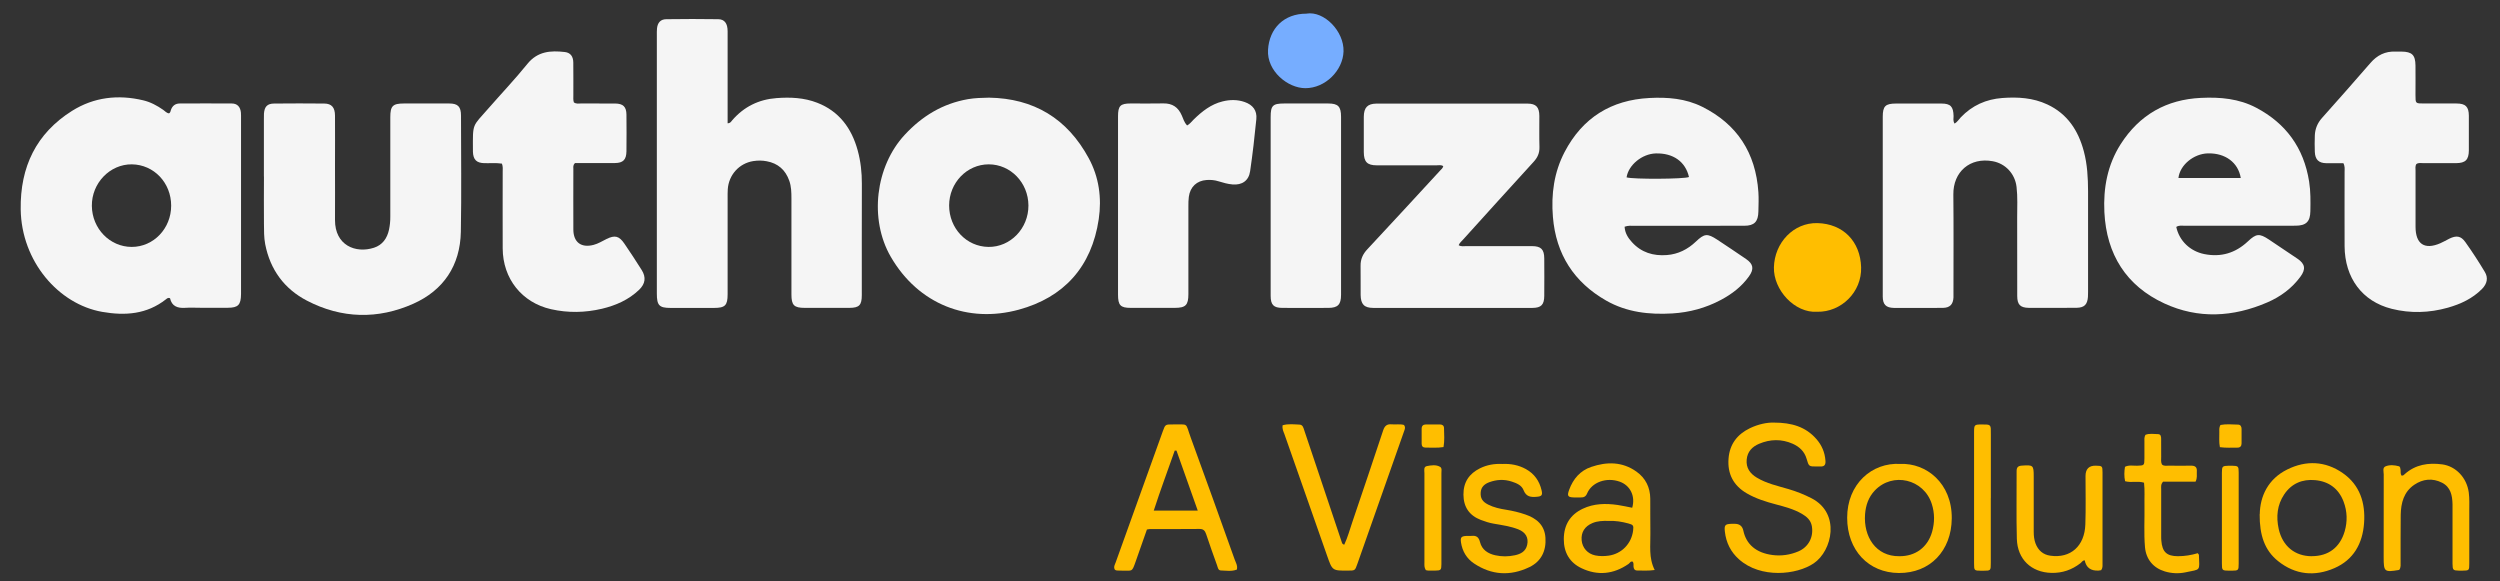
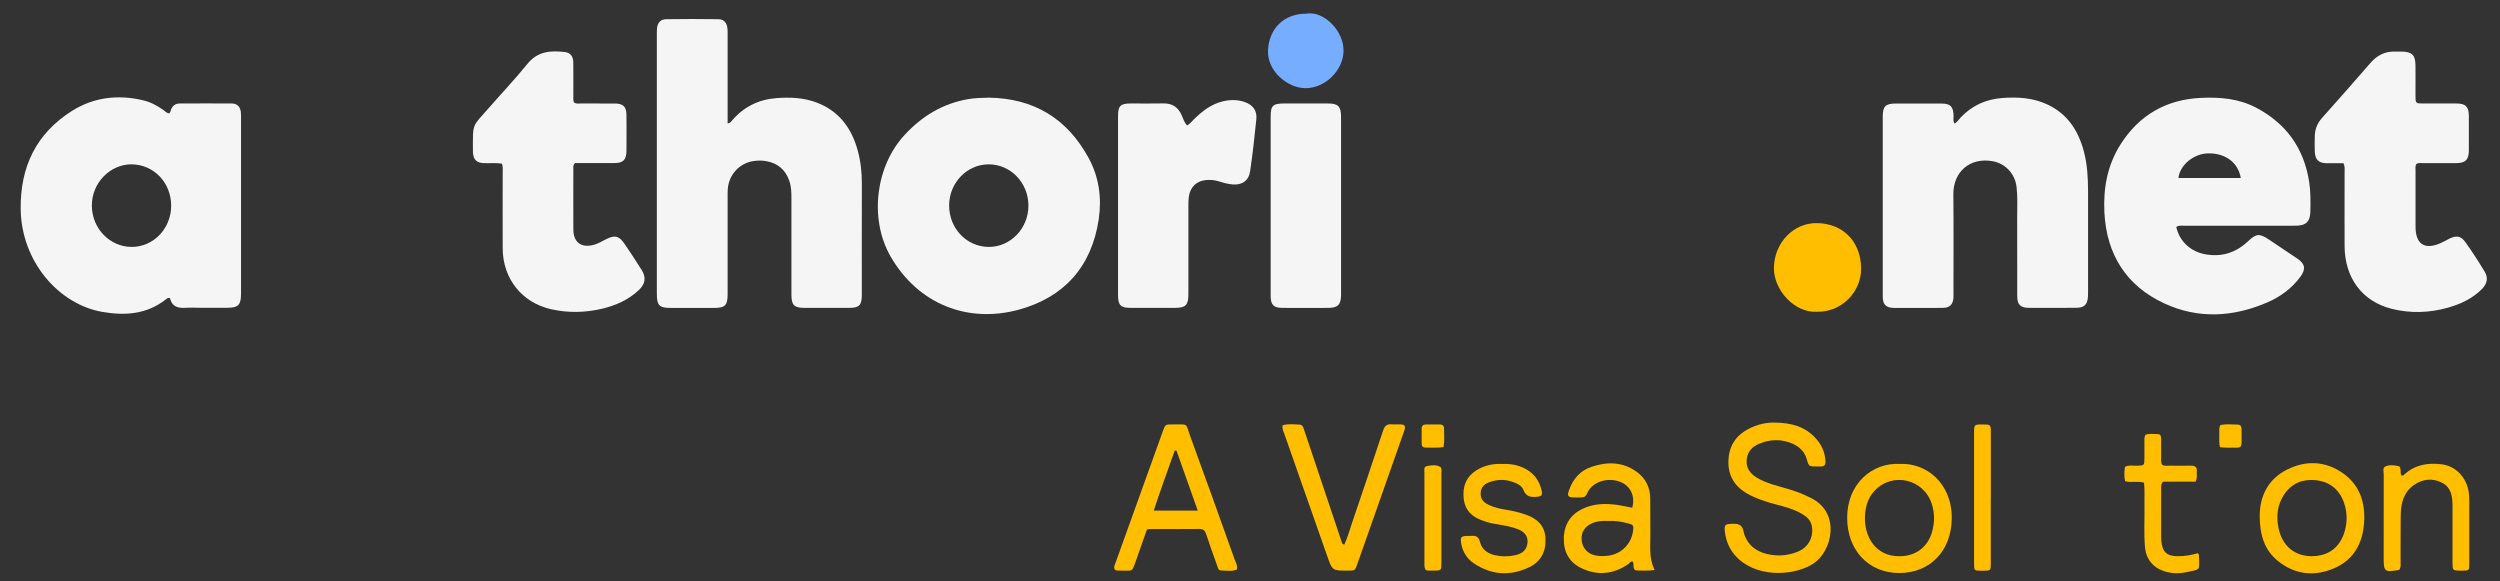
<svg xmlns="http://www.w3.org/2000/svg" width="129" height="30" viewBox="0 0 129 30" fill="none">
  <rect x="0" y="0" width="129" height="30" fill="#333333" stroke="none" />
  <g clip-path="url(#clip0_4933_43502)">
    <path d="M37.545 6.363C37.693 6.357 37.728 6.27 37.778 6.211C38.387 5.505 39.156 5.13 40.069 5.062C40.78 5.008 41.491 5.038 42.17 5.303C43.298 5.741 43.942 6.613 44.257 7.761C44.411 8.324 44.475 8.901 44.472 9.488C44.463 11.401 44.472 13.315 44.469 15.226C44.469 15.746 44.338 15.883 43.831 15.886C43.062 15.889 42.292 15.886 41.523 15.886C40.972 15.886 40.838 15.749 40.838 15.196C40.838 13.544 40.838 11.892 40.838 10.241C40.838 9.931 40.832 9.624 40.727 9.327C40.529 8.764 40.141 8.428 39.564 8.321C39.334 8.276 39.101 8.276 38.868 8.312C38.142 8.428 37.606 9.017 37.553 9.764C37.542 9.919 37.545 10.074 37.545 10.229C37.545 11.88 37.545 13.532 37.545 15.184C37.545 15.761 37.416 15.889 36.839 15.889C36.093 15.889 35.347 15.889 34.601 15.889C34.015 15.889 33.893 15.758 33.893 15.148C33.893 12.607 33.893 10.062 33.893 7.52C33.893 5.619 33.893 3.717 33.893 1.818C33.893 1.699 33.89 1.58 33.902 1.461C33.934 1.166 34.088 0.994 34.377 0.991C35.274 0.979 36.172 0.976 37.07 0.991C37.39 0.996 37.545 1.217 37.545 1.61C37.545 3.059 37.545 4.508 37.545 5.958C37.545 6.089 37.545 6.217 37.545 6.366V6.363Z" fill="#F5F5F5" />
    <path d="M8.719 5.852C8.794 5.813 8.8 5.735 8.821 5.67C8.896 5.453 9.051 5.343 9.269 5.34C10.167 5.337 11.062 5.334 11.959 5.34C12.245 5.34 12.402 5.515 12.431 5.807C12.44 5.914 12.437 6.021 12.437 6.128C12.437 9.107 12.437 12.09 12.437 15.069C12.437 15.104 12.437 15.14 12.437 15.176C12.431 15.732 12.292 15.878 11.758 15.881C11.28 15.881 10.802 15.881 10.327 15.881C10.071 15.881 9.814 15.866 9.558 15.884C9.164 15.911 8.864 15.804 8.774 15.39C8.666 15.343 8.617 15.405 8.564 15.444C7.573 16.224 6.448 16.298 5.277 16.093C3.024 15.7 1.106 13.491 1.068 10.804C1.036 8.607 1.876 6.878 3.717 5.721C4.848 5.012 6.096 4.869 7.387 5.176C7.766 5.265 8.104 5.447 8.424 5.67C8.517 5.735 8.593 5.834 8.716 5.849L8.719 5.852ZM8.832 10.613C8.832 9.429 7.94 8.494 6.804 8.48C5.673 8.468 4.726 9.45 4.74 10.625C4.752 11.798 5.67 12.741 6.798 12.741C7.923 12.741 8.832 11.792 8.832 10.613Z" fill="#F5F5F5" />
    <path d="M51.033 5.039C53.332 5.075 55.066 6.105 56.179 8.164C56.71 9.14 56.856 10.218 56.695 11.307C56.331 13.777 54.886 15.349 52.569 15.979C49.951 16.694 47.387 15.709 45.962 13.247C44.843 11.313 45.169 8.59 46.681 6.959C47.582 5.985 48.649 5.343 49.949 5.116C50.307 5.054 50.665 5.048 51.033 5.039ZM48.975 10.602C48.975 11.783 49.87 12.727 51.004 12.741C52.137 12.756 53.073 11.786 53.067 10.602C53.061 9.426 52.149 8.483 51.021 8.48C49.893 8.48 48.978 9.429 48.975 10.602Z" fill="#F5F5F5" />
-     <path d="M83.829 11.7C83.849 12.033 84.009 12.277 84.207 12.494C84.694 13.033 85.315 13.215 86.011 13.161C86.591 13.116 87.084 12.869 87.507 12.467C87.947 12.048 88.098 12.033 88.608 12.366C89.109 12.694 89.602 13.03 90.097 13.366C90.473 13.622 90.52 13.881 90.246 14.262C89.867 14.792 89.366 15.173 88.803 15.473C88.017 15.893 87.177 16.119 86.294 16.173C85.102 16.244 83.939 16.116 82.876 15.509C81.223 14.563 80.288 13.128 80.13 11.191C80.034 10.018 80.189 8.887 80.734 7.843C81.663 6.066 83.144 5.161 85.102 5.057C86.044 5.006 86.973 5.081 87.833 5.509C89.631 6.405 90.596 7.884 90.733 9.917C90.756 10.247 90.739 10.581 90.733 10.914C90.724 11.438 90.523 11.649 90.007 11.649C88.119 11.652 86.233 11.649 84.344 11.652C84.184 11.652 84.018 11.628 83.826 11.7H83.829ZM83.931 9.152C84.251 9.256 86.912 9.244 87.151 9.134C86.973 8.343 86.335 7.89 85.434 7.917C84.729 7.938 84.027 8.515 83.931 9.152Z" fill="#F5F5F5" />
    <path d="M112.296 11.711C112.45 12.432 113.016 12.964 113.739 13.11C114.601 13.283 115.35 13.06 115.994 12.453C116.42 12.051 116.586 12.036 117.067 12.354C117.565 12.685 118.061 13.018 118.556 13.354C118.944 13.619 118.99 13.887 118.702 14.277C118.259 14.881 117.673 15.31 117 15.601C115.234 16.366 113.43 16.468 111.675 15.655C109.725 14.753 108.694 13.137 108.586 10.947C108.525 9.7 108.746 8.506 109.425 7.441C110.399 5.917 111.795 5.134 113.567 5.051C114.555 5.003 115.528 5.087 116.423 5.56C117.95 6.366 118.877 7.625 119.151 9.372C119.232 9.881 119.223 10.39 119.215 10.899C119.206 11.441 118.99 11.643 118.454 11.646C116.542 11.646 114.633 11.646 112.721 11.649C112.584 11.649 112.442 11.613 112.293 11.711H112.296ZM112.407 9.185H115.624C115.49 8.381 114.823 7.893 113.928 7.914C113.194 7.932 112.482 8.515 112.407 9.185Z" fill="#F5F5F5" />
    <path d="M100.857 6.379C100.994 6.298 101.075 6.164 101.175 6.057C101.763 5.438 102.486 5.12 103.317 5.057C104.112 4.998 104.902 5.042 105.645 5.391C106.677 5.873 107.242 6.733 107.528 7.816C107.706 8.489 107.741 9.173 107.744 9.864C107.749 11.599 107.744 13.334 107.744 15.069C107.744 15.152 107.744 15.236 107.738 15.319C107.709 15.712 107.554 15.873 107.161 15.882C106.624 15.891 106.088 15.882 105.552 15.885C105.26 15.885 104.969 15.891 104.678 15.885C104.246 15.876 104.089 15.718 104.089 15.272C104.086 13.917 104.089 12.563 104.086 11.209C104.086 10.688 104.115 10.164 104.054 9.644C103.975 8.965 103.48 8.438 102.824 8.319C101.65 8.105 100.778 8.867 100.793 10.039C100.81 11.715 100.799 13.391 100.799 15.066C100.799 15.161 100.801 15.257 100.799 15.352C100.781 15.7 100.618 15.876 100.274 15.885C99.808 15.897 99.341 15.888 98.875 15.888C98.49 15.888 98.106 15.894 97.721 15.888C97.316 15.879 97.15 15.712 97.15 15.298C97.147 14.051 97.15 12.804 97.15 11.554C97.15 9.712 97.15 7.87 97.15 6.03C97.15 5.477 97.284 5.343 97.835 5.343C98.616 5.343 99.397 5.343 100.178 5.343C100.65 5.343 100.793 5.501 100.804 5.986C100.804 6.111 100.766 6.245 100.86 6.382L100.857 6.379Z" fill="#F5F5F5" />
-     <path d="M13.617 9.11C13.617 8.125 13.617 7.137 13.617 6.152C13.617 6.057 13.614 5.962 13.62 5.866C13.646 5.503 13.789 5.346 14.148 5.343C15.01 5.334 15.873 5.334 16.733 5.343C17.114 5.346 17.284 5.545 17.286 5.965C17.292 6.831 17.286 7.7 17.286 8.566C17.286 9.491 17.292 10.42 17.286 11.346C17.278 12.664 18.353 13.09 19.297 12.783C19.737 12.64 19.976 12.298 20.073 11.852C20.119 11.631 20.142 11.408 20.14 11.179C20.137 9.468 20.14 7.756 20.14 6.048C20.14 5.468 20.265 5.34 20.842 5.34C21.623 5.34 22.404 5.337 23.182 5.34C23.631 5.34 23.788 5.506 23.788 5.968C23.788 7.965 23.817 9.959 23.78 11.956C23.748 13.706 22.879 14.979 21.334 15.67C19.504 16.488 17.627 16.447 15.835 15.512C14.678 14.911 13.941 13.923 13.684 12.599C13.617 12.247 13.623 11.89 13.62 11.533C13.611 10.727 13.62 9.917 13.62 9.11H13.617Z" fill="#F5F5F5" />
-     <path d="M75.266 12.652C75.403 12.733 75.534 12.7 75.656 12.7C76.787 12.703 77.918 12.7 79.046 12.7C79.515 12.7 79.681 12.864 79.684 13.337C79.69 13.98 79.687 14.62 79.684 15.263C79.681 15.724 79.526 15.885 79.075 15.888C76.338 15.888 73.599 15.888 70.862 15.888C70.393 15.888 70.215 15.7 70.209 15.215C70.203 14.715 70.215 14.218 70.206 13.718C70.2 13.376 70.323 13.108 70.556 12.861C71.818 11.51 73.068 10.15 74.319 8.792C74.374 8.733 74.444 8.685 74.473 8.575C74.365 8.495 74.237 8.531 74.12 8.531C73.094 8.528 72.069 8.531 71.046 8.531C70.547 8.531 70.375 8.355 70.372 7.846C70.37 7.239 70.37 6.635 70.372 6.028C70.375 5.551 70.565 5.349 71.025 5.346C73.622 5.343 76.222 5.343 78.818 5.346C79.261 5.346 79.427 5.528 79.43 5.98C79.433 6.516 79.419 7.048 79.436 7.584C79.445 7.894 79.34 8.126 79.136 8.349C77.921 9.676 76.714 11.016 75.507 12.349C75.423 12.441 75.321 12.522 75.266 12.652Z" fill="#F5F5F5" />
    <path d="M120.908 8.421C120.62 8.421 120.328 8.423 120.04 8.421C119.646 8.415 119.463 8.239 119.445 7.84C119.434 7.554 119.434 7.269 119.445 6.986C119.46 6.644 119.582 6.349 119.815 6.087C120.655 5.147 121.488 4.203 122.313 3.251C122.66 2.849 123.077 2.641 123.601 2.662C123.706 2.668 123.811 2.662 123.916 2.662C124.461 2.668 124.633 2.837 124.639 3.382C124.645 3.894 124.639 4.403 124.639 4.915C124.639 5.34 124.639 5.34 125.073 5.34C125.633 5.34 126.192 5.34 126.752 5.34C127.224 5.34 127.39 5.507 127.393 5.974C127.396 6.569 127.396 7.162 127.393 7.757C127.39 8.245 127.218 8.415 126.734 8.418C126.175 8.418 125.615 8.418 125.055 8.418C124.93 8.418 124.799 8.385 124.685 8.465C124.615 8.575 124.642 8.697 124.642 8.813C124.642 9.775 124.642 10.739 124.642 11.7C124.642 12.593 125.105 12.903 125.915 12.554C126.075 12.486 126.227 12.394 126.384 12.316C126.749 12.138 126.982 12.168 127.212 12.492C127.568 12.992 127.903 13.507 128.218 14.034C128.401 14.337 128.334 14.641 128.075 14.906C127.582 15.406 126.973 15.688 126.312 15.876C125.35 16.147 124.376 16.177 123.412 15.935C121.89 15.554 120.99 14.34 120.981 12.7C120.975 11.418 120.981 10.135 120.981 8.849C120.981 8.721 121.007 8.587 120.914 8.412L120.908 8.421Z" fill="#F5F5F5" />
    <path d="M25.898 8.443C25.587 8.395 25.286 8.428 24.986 8.419C24.587 8.407 24.418 8.238 24.403 7.833C24.403 7.809 24.403 7.785 24.403 7.761C24.398 6.324 24.357 6.562 25.214 5.58C25.881 4.818 26.578 4.083 27.213 3.297C27.743 2.642 28.416 2.601 29.142 2.684C29.436 2.717 29.579 2.91 29.582 3.229C29.591 3.788 29.582 4.345 29.585 4.904C29.585 5.032 29.571 5.163 29.611 5.282C29.74 5.375 29.871 5.339 29.996 5.339C30.579 5.342 31.162 5.339 31.742 5.342C32.153 5.345 32.322 5.508 32.325 5.919C32.331 6.547 32.331 7.178 32.325 7.806C32.319 8.241 32.153 8.41 31.73 8.413C31.159 8.419 30.588 8.413 30.019 8.413C29.894 8.413 29.766 8.413 29.673 8.413C29.559 8.517 29.585 8.619 29.585 8.711C29.585 9.755 29.579 10.8 29.585 11.845C29.588 12.505 29.993 12.803 30.628 12.636C30.87 12.574 31.077 12.44 31.296 12.333C31.73 12.119 31.946 12.172 32.22 12.574C32.526 13.023 32.826 13.476 33.112 13.934C33.348 14.312 33.298 14.645 32.977 14.955C32.435 15.473 31.774 15.761 31.063 15.931C30.191 16.136 29.314 16.154 28.434 15.955C26.933 15.616 25.945 14.383 25.939 12.818C25.933 11.499 25.939 10.181 25.939 8.863C25.939 8.735 25.96 8.601 25.898 8.437V8.443Z" fill="#F5F5F5" />
    <path d="M61.251 6.476C61.394 6.404 61.481 6.276 61.589 6.172C62.023 5.747 62.489 5.378 63.087 5.232C63.466 5.139 63.848 5.133 64.224 5.264C64.649 5.413 64.871 5.702 64.827 6.148C64.739 7.047 64.637 7.943 64.506 8.836C64.433 9.33 64.087 9.559 63.597 9.517C63.352 9.497 63.116 9.428 62.883 9.357C62.679 9.291 62.472 9.273 62.262 9.288C61.758 9.321 61.414 9.639 61.344 10.151C61.321 10.315 61.321 10.482 61.321 10.648C61.321 12.157 61.321 13.666 61.321 15.175C61.321 15.744 61.181 15.886 60.615 15.886C59.858 15.886 59.1 15.886 58.342 15.886C57.815 15.886 57.69 15.752 57.69 15.205C57.69 12.139 57.69 9.074 57.69 6.008C57.69 5.461 57.806 5.339 58.348 5.339C58.908 5.339 59.467 5.348 60.027 5.336C60.493 5.327 60.799 5.532 60.983 5.964C61.056 6.133 61.108 6.318 61.251 6.473V6.476Z" fill="#F5F5F5" />
-     <path d="M65.566 10.599C65.566 9.078 65.566 7.56 65.566 6.039C65.566 5.447 65.674 5.34 66.266 5.34C67.024 5.34 67.778 5.34 68.536 5.34C69.046 5.34 69.198 5.495 69.198 6.024C69.198 8.352 69.198 10.679 69.198 13.007C69.198 13.742 69.198 14.48 69.198 15.215C69.198 15.715 69.034 15.884 68.551 15.887C67.758 15.89 66.968 15.893 66.175 15.887C65.718 15.887 65.566 15.73 65.566 15.265C65.566 13.709 65.566 12.155 65.566 10.599Z" fill="#F5F5F5" />
+     <path d="M65.566 10.599C65.566 9.078 65.566 7.56 65.566 6.039C65.566 5.447 65.674 5.34 66.266 5.34C67.024 5.34 67.778 5.34 68.536 5.34C69.046 5.34 69.198 5.495 69.198 6.024C69.198 8.352 69.198 10.679 69.198 13.007C69.198 13.742 69.198 14.48 69.198 15.215C69.198 15.715 69.034 15.884 68.551 15.887C67.758 15.89 66.968 15.893 66.175 15.887C65.718 15.887 65.566 15.73 65.566 15.265C65.566 13.709 65.566 12.155 65.566 10.599" fill="#F5F5F5" />
    <path d="M91.531 21.806C92.454 21.806 93.174 22.023 93.725 22.654C94.005 22.972 94.165 23.347 94.194 23.779C94.209 23.972 94.145 24.076 93.947 24.071C93.877 24.071 93.807 24.071 93.737 24.071C93.341 24.071 93.335 24.071 93.221 23.675C93.11 23.291 92.845 23.05 92.504 22.898C91.93 22.645 91.347 22.657 90.773 22.898C90.417 23.047 90.167 23.3 90.129 23.713C90.088 24.145 90.304 24.437 90.65 24.645C91.158 24.951 91.732 25.073 92.288 25.237C92.702 25.359 93.102 25.517 93.486 25.716C94.978 26.496 94.544 28.416 93.594 29.065C92.714 29.666 90.849 29.865 89.727 28.856C89.307 28.481 89.068 28.002 89.004 27.437C88.963 27.094 89.018 27.038 89.348 27.029C89.406 27.029 89.464 27.029 89.523 27.029C89.763 27.031 89.908 27.149 89.957 27.383C90.106 28.091 90.624 28.532 91.464 28.639C91.921 28.698 92.37 28.633 92.798 28.451C93.317 28.228 93.588 27.716 93.492 27.151C93.439 26.844 93.23 26.66 92.979 26.514C92.559 26.27 92.096 26.148 91.635 26.026C91.117 25.889 90.607 25.731 90.135 25.457C89.45 25.059 89.129 24.457 89.193 23.657C89.252 22.913 89.648 22.407 90.298 22.094C90.726 21.889 91.178 21.794 91.528 21.806H91.531Z" fill="#FFBE00" />
    <path d="M63.821 29.389C63.55 29.499 63.273 29.442 62.999 29.436C62.853 29.433 62.839 29.279 62.801 29.172C62.608 28.639 62.416 28.103 62.238 27.564C62.177 27.383 62.096 27.291 61.894 27.294C61.046 27.302 60.195 27.299 59.347 27.299C59.301 27.299 59.257 27.311 59.181 27.323C58.992 27.859 58.796 28.404 58.61 28.948C58.4 29.552 58.432 29.433 57.931 29.445C57.826 29.445 57.721 29.445 57.616 29.436C57.584 29.436 57.555 29.41 57.526 29.395C57.447 29.255 57.526 29.139 57.569 29.02C58.383 26.761 59.193 24.502 60.006 22.24C60.122 21.916 60.137 21.895 60.484 21.901C61.37 21.916 61.142 21.764 61.446 22.591C62.212 24.677 62.958 26.773 63.707 28.865C63.765 29.026 63.87 29.18 63.824 29.386L63.821 29.389ZM60.708 23.252C60.676 23.252 60.647 23.252 60.615 23.252C60.259 24.276 59.875 25.288 59.534 26.347H61.804C61.428 25.288 61.067 24.27 60.708 23.255V23.252Z" fill="#FFBE00" />
    <path d="M93.769 16.087C92.603 16.167 91.505 14.956 91.534 13.798C91.563 12.524 92.545 11.483 93.778 11.512C95.11 11.545 95.993 12.459 96.034 13.789C96.074 15.081 94.996 16.111 93.772 16.087H93.769Z" fill="#FFBE00" />
    <path d="M66.184 21.943C66.479 21.859 66.77 21.898 67.056 21.91C67.231 21.916 67.26 22.086 67.304 22.217C67.499 22.788 67.688 23.362 67.881 23.934C68.332 25.282 68.784 26.627 69.236 27.976C69.253 28.032 69.271 28.086 69.364 28.106C69.542 27.729 69.65 27.318 69.787 26.919C70.32 25.351 70.85 23.779 71.372 22.205C71.448 21.976 71.567 21.874 71.803 21.895C72.022 21.916 72.243 21.868 72.445 21.928C72.535 22.047 72.488 22.148 72.453 22.246C71.649 24.535 70.842 26.827 70.034 29.115C69.918 29.443 69.915 29.443 69.556 29.443C68.743 29.449 68.749 29.446 68.475 28.666C67.744 26.577 67.006 24.487 66.275 22.398C66.228 22.267 66.152 22.142 66.184 21.94V21.943Z" fill="#FFBE00" />
    <path d="M85.388 29.412C85.038 29.462 84.758 29.438 84.481 29.438C84.35 29.438 84.298 29.358 84.289 29.233C84.283 29.153 84.306 29.066 84.254 28.986C84.137 28.938 84.099 29.057 84.029 29.102C83.263 29.629 82.447 29.718 81.611 29.322C80.999 29.034 80.687 28.513 80.692 27.81C80.698 27.087 81.019 26.563 81.663 26.254C82.243 25.977 82.858 25.968 83.476 26.057C83.726 26.093 83.974 26.153 84.222 26.2C84.397 25.596 84.117 25.043 83.572 24.852C82.893 24.614 82.138 24.879 81.893 25.465C81.829 25.623 81.718 25.674 81.564 25.668C81.447 25.665 81.331 25.668 81.214 25.668C80.897 25.659 80.853 25.59 80.969 25.272C81.176 24.706 81.543 24.284 82.106 24.093C82.91 23.819 83.715 23.816 84.443 24.337C84.912 24.671 85.149 25.15 85.154 25.733C85.16 26.325 85.149 26.921 85.16 27.513C85.172 28.135 85.061 28.772 85.382 29.412H85.388ZM83.001 26.879C82.709 26.873 82.432 26.879 82.167 26.992C81.771 27.159 81.576 27.468 81.613 27.879C81.651 28.275 81.922 28.578 82.316 28.659C82.546 28.706 82.776 28.703 83.009 28.671C83.674 28.575 84.181 28.06 84.268 27.382C84.303 27.117 84.277 27.078 84.024 27.01C83.686 26.918 83.342 26.864 82.998 26.879H83.001Z" fill="#FFBE00" />
    <path d="M98.059 23.939C99.394 23.882 100.726 24.933 100.711 26.745C100.699 28.421 99.589 29.578 97.983 29.567C96.409 29.558 95.316 28.385 95.314 26.721C95.308 24.986 96.584 23.849 98.062 23.939H98.059ZM98.001 28.7C98.831 28.712 99.469 28.242 99.697 27.439C99.831 26.959 99.834 26.48 99.679 26.001C99.268 24.718 97.66 24.34 96.739 25.311C96.415 25.653 96.272 26.075 96.237 26.534C96.15 27.689 96.794 28.715 98.001 28.7Z" fill="#FFBE00" />
    <path d="M116.604 26.532C116.618 25.615 117.026 24.713 118.029 24.222C118.993 23.746 119.984 23.785 120.885 24.41C121.768 25.023 122.062 25.945 121.986 26.99C121.911 28.049 121.441 28.889 120.453 29.317C119.436 29.758 118.44 29.663 117.554 28.957C116.851 28.398 116.592 27.612 116.598 26.532H116.604ZM119.302 28.698C120.147 28.695 120.739 28.249 120.984 27.421C121.135 26.904 121.118 26.386 120.929 25.883C120.672 25.207 120.162 24.841 119.468 24.776C118.81 24.713 118.244 24.942 117.863 25.514C117.501 26.055 117.443 26.66 117.58 27.291C117.778 28.18 118.416 28.704 119.299 28.701L119.302 28.698Z" fill="#FFBE00" />
    <path d="M77.519 23.941C77.947 23.92 78.355 23.995 78.734 24.203C79.171 24.444 79.436 24.819 79.547 25.304C79.605 25.554 79.55 25.614 79.291 25.635C78.999 25.659 78.751 25.641 78.617 25.295C78.518 25.039 78.265 24.935 78.014 24.852C77.621 24.721 77.23 24.742 76.848 24.882C76.606 24.971 76.42 25.126 76.403 25.417C76.385 25.709 76.493 25.885 76.784 26.034C77.079 26.185 77.399 26.254 77.72 26.304C78.055 26.358 78.381 26.435 78.702 26.545C79.276 26.739 79.699 27.084 79.745 27.742C79.792 28.42 79.53 28.968 78.918 29.263C77.941 29.733 76.974 29.685 76.061 29.075C75.686 28.825 75.458 28.453 75.388 27.992C75.35 27.733 75.4 27.67 75.653 27.655C75.747 27.65 75.84 27.662 75.933 27.652C76.181 27.626 76.303 27.712 76.37 27.977C76.469 28.37 76.781 28.569 77.157 28.652C77.49 28.727 77.831 28.724 78.166 28.652C78.463 28.59 78.725 28.456 78.801 28.12C78.886 27.748 78.725 27.465 78.341 27.313C77.936 27.155 77.507 27.096 77.082 27.022C76.851 26.983 76.63 26.912 76.411 26.828C75.82 26.602 75.519 26.167 75.514 25.525C75.508 24.885 75.808 24.441 76.362 24.167C76.726 23.986 77.114 23.92 77.516 23.941H77.519Z" fill="#FFBE00" />
    <path d="M67.417 0.702C68.321 0.553 69.361 1.612 69.326 2.657C69.294 3.636 68.388 4.553 67.353 4.55C66.447 4.547 65.365 3.666 65.43 2.574C65.494 1.466 66.254 0.699 67.417 0.705V0.702Z" fill="#76ADFF" />
-     <path d="M108.423 29.421C108.376 29.43 108.33 29.439 108.286 29.442C107.884 29.464 107.646 29.288 107.572 28.915C107.461 28.912 107.418 29.011 107.348 29.064C106.905 29.407 106.406 29.576 105.85 29.561C104.812 29.534 104.098 28.856 104.069 27.802C104.037 26.639 104.063 25.475 104.057 24.311C104.057 24.115 104.13 24.04 104.323 24.026C104.914 23.984 104.94 24.002 104.94 24.591C104.94 25.54 104.94 26.493 104.94 27.442C104.94 27.648 104.961 27.847 105.031 28.037C105.168 28.398 105.418 28.621 105.8 28.674C106.838 28.82 107.566 28.183 107.604 27.058C107.633 26.228 107.613 25.395 107.613 24.564C107.613 24.197 107.793 24.019 108.152 24.029C108.473 24.037 108.49 24.046 108.49 24.374C108.49 25.954 108.49 27.534 108.49 29.115C108.49 29.207 108.502 29.305 108.42 29.421H108.423Z" fill="#FFBE00" />
    <path d="M123.912 24.538C124.003 24.556 124.04 24.506 124.081 24.467C124.641 23.964 125.305 23.869 126.014 23.961C126.728 24.056 127.29 24.657 127.389 25.416C127.43 25.735 127.415 26.056 127.415 26.378C127.415 27.279 127.415 28.184 127.415 29.086C127.415 29.437 127.407 29.44 127.06 29.446C127.001 29.446 126.943 29.446 126.885 29.446C126.579 29.437 126.553 29.416 126.55 29.089C126.547 28.175 126.55 27.259 126.55 26.345C126.55 26.238 126.55 26.131 126.55 26.023C126.541 25.565 126.454 25.134 126.008 24.907C125.518 24.66 125.028 24.711 124.58 25.012C124.04 25.375 123.889 25.946 123.877 26.562C123.863 27.369 123.877 28.178 123.871 28.985C123.871 29.125 123.892 29.27 123.81 29.393C123.793 29.401 123.784 29.413 123.772 29.413C123.035 29.535 122.997 29.503 122.997 28.759C122.997 27.333 122.997 25.907 123 24.482C123 24.336 122.924 24.134 123.096 24.062C123.312 23.976 123.554 23.997 123.781 24.059C123.854 24.08 123.857 24.169 123.869 24.241C123.883 24.333 123.854 24.431 123.912 24.532V24.538Z" fill="#FFBE00" />
    <path d="M113.403 28.543C113.45 28.608 113.461 28.617 113.464 28.626C113.493 29.492 113.575 29.361 112.779 29.531C112.427 29.605 112.062 29.593 111.707 29.486C111.112 29.308 110.736 28.861 110.681 28.23C110.62 27.519 110.666 26.808 110.655 26.093C110.646 25.703 110.678 25.314 110.632 24.906C110.311 24.808 109.979 24.921 109.655 24.831C109.6 24.578 109.609 24.334 109.649 24.087C109.856 23.983 110.069 24.037 110.273 24.031C110.643 24.019 110.649 24.022 110.652 23.656C110.652 23.37 110.652 23.087 110.652 22.802C110.652 22.686 110.634 22.564 110.704 22.439C110.903 22.352 111.127 22.4 111.343 22.4C111.506 22.4 111.515 22.531 111.515 22.653C111.515 22.962 111.515 23.269 111.517 23.578C111.517 23.706 111.494 23.84 111.555 23.965C111.663 24.067 111.797 24.025 111.92 24.028C112.304 24.034 112.689 24.034 113.071 24.028C113.278 24.028 113.374 24.117 113.356 24.328C113.345 24.492 113.391 24.659 113.289 24.855H111.614C111.488 24.995 111.517 25.12 111.517 25.236C111.517 26.043 111.517 26.852 111.517 27.659C111.517 27.742 111.517 27.825 111.526 27.909C111.573 28.486 111.812 28.7 112.383 28.7C112.733 28.7 113.074 28.644 113.4 28.546L113.403 28.543Z" fill="#FFBE00" />
    <path d="M102.725 25.706C102.725 26.822 102.725 27.935 102.725 29.051C102.725 29.447 102.725 29.447 102.337 29.45C102.302 29.45 102.267 29.45 102.232 29.45C101.868 29.447 101.862 29.441 101.862 29.069C101.862 26.816 101.862 24.563 101.862 22.307C101.862 21.917 101.877 21.905 102.253 21.902C102.346 21.902 102.439 21.902 102.533 21.908C102.658 21.914 102.722 21.986 102.725 22.114C102.725 22.209 102.728 22.304 102.728 22.399C102.728 23.503 102.728 24.605 102.728 25.709L102.725 25.706Z" fill="#FFBE00" />
    <path d="M73.573 29.419C73.483 29.276 73.5 29.157 73.5 29.038C73.5 27.496 73.5 25.955 73.5 24.413C73.5 24.279 73.445 24.086 73.628 24.05C73.85 24.008 74.095 23.966 74.307 24.088C74.421 24.154 74.374 24.306 74.377 24.419C74.377 25.44 74.377 26.458 74.377 27.478C74.377 28.023 74.38 28.571 74.377 29.115C74.374 29.416 74.348 29.437 74.057 29.443C73.94 29.446 73.823 29.443 73.707 29.443C73.66 29.443 73.617 29.428 73.573 29.419Z" fill="#FFBE00" />
-     <path d="M115.516 26.731C115.516 27.513 115.516 28.296 115.516 29.082C115.516 29.433 115.501 29.442 115.163 29.448C115.117 29.448 115.07 29.448 115.023 29.448C114.662 29.442 114.65 29.436 114.65 29.064C114.65 27.51 114.65 25.954 114.65 24.4C114.65 24.058 114.674 24.04 115.006 24.031C115.064 24.031 115.123 24.031 115.181 24.031C115.493 24.04 115.516 24.058 115.516 24.382C115.519 25.165 115.516 25.948 115.516 26.734V26.731Z" fill="#FFBE00" />
    <path d="M74.482 23.069C74.155 23.123 73.855 23.09 73.555 23.096C73.43 23.096 73.357 23.03 73.357 22.902C73.354 22.643 73.357 22.381 73.357 22.123C73.357 21.977 73.433 21.905 73.572 21.902C73.814 21.902 74.059 21.902 74.301 21.902C74.421 21.902 74.508 21.956 74.511 22.087C74.517 22.414 74.546 22.742 74.485 23.072L74.482 23.069Z" fill="#FFBE00" />
    <path d="M114.546 23.074C114.493 22.803 114.522 22.553 114.517 22.309C114.517 22.193 114.493 22.071 114.578 21.928C114.863 21.872 115.175 21.901 115.487 21.91C115.612 21.913 115.665 22.012 115.665 22.131C115.665 22.381 115.668 22.628 115.665 22.878C115.665 23.017 115.595 23.101 115.449 23.098C115.161 23.095 114.869 23.119 114.546 23.074Z" fill="#FFBE00" />
  </g>
  <defs>
    <clipPath id="clip0_4933_43502">
      <rect width="128" height="30" fill="white" transform="translate(0.5)" />
    </clipPath>
  </defs>
</svg>